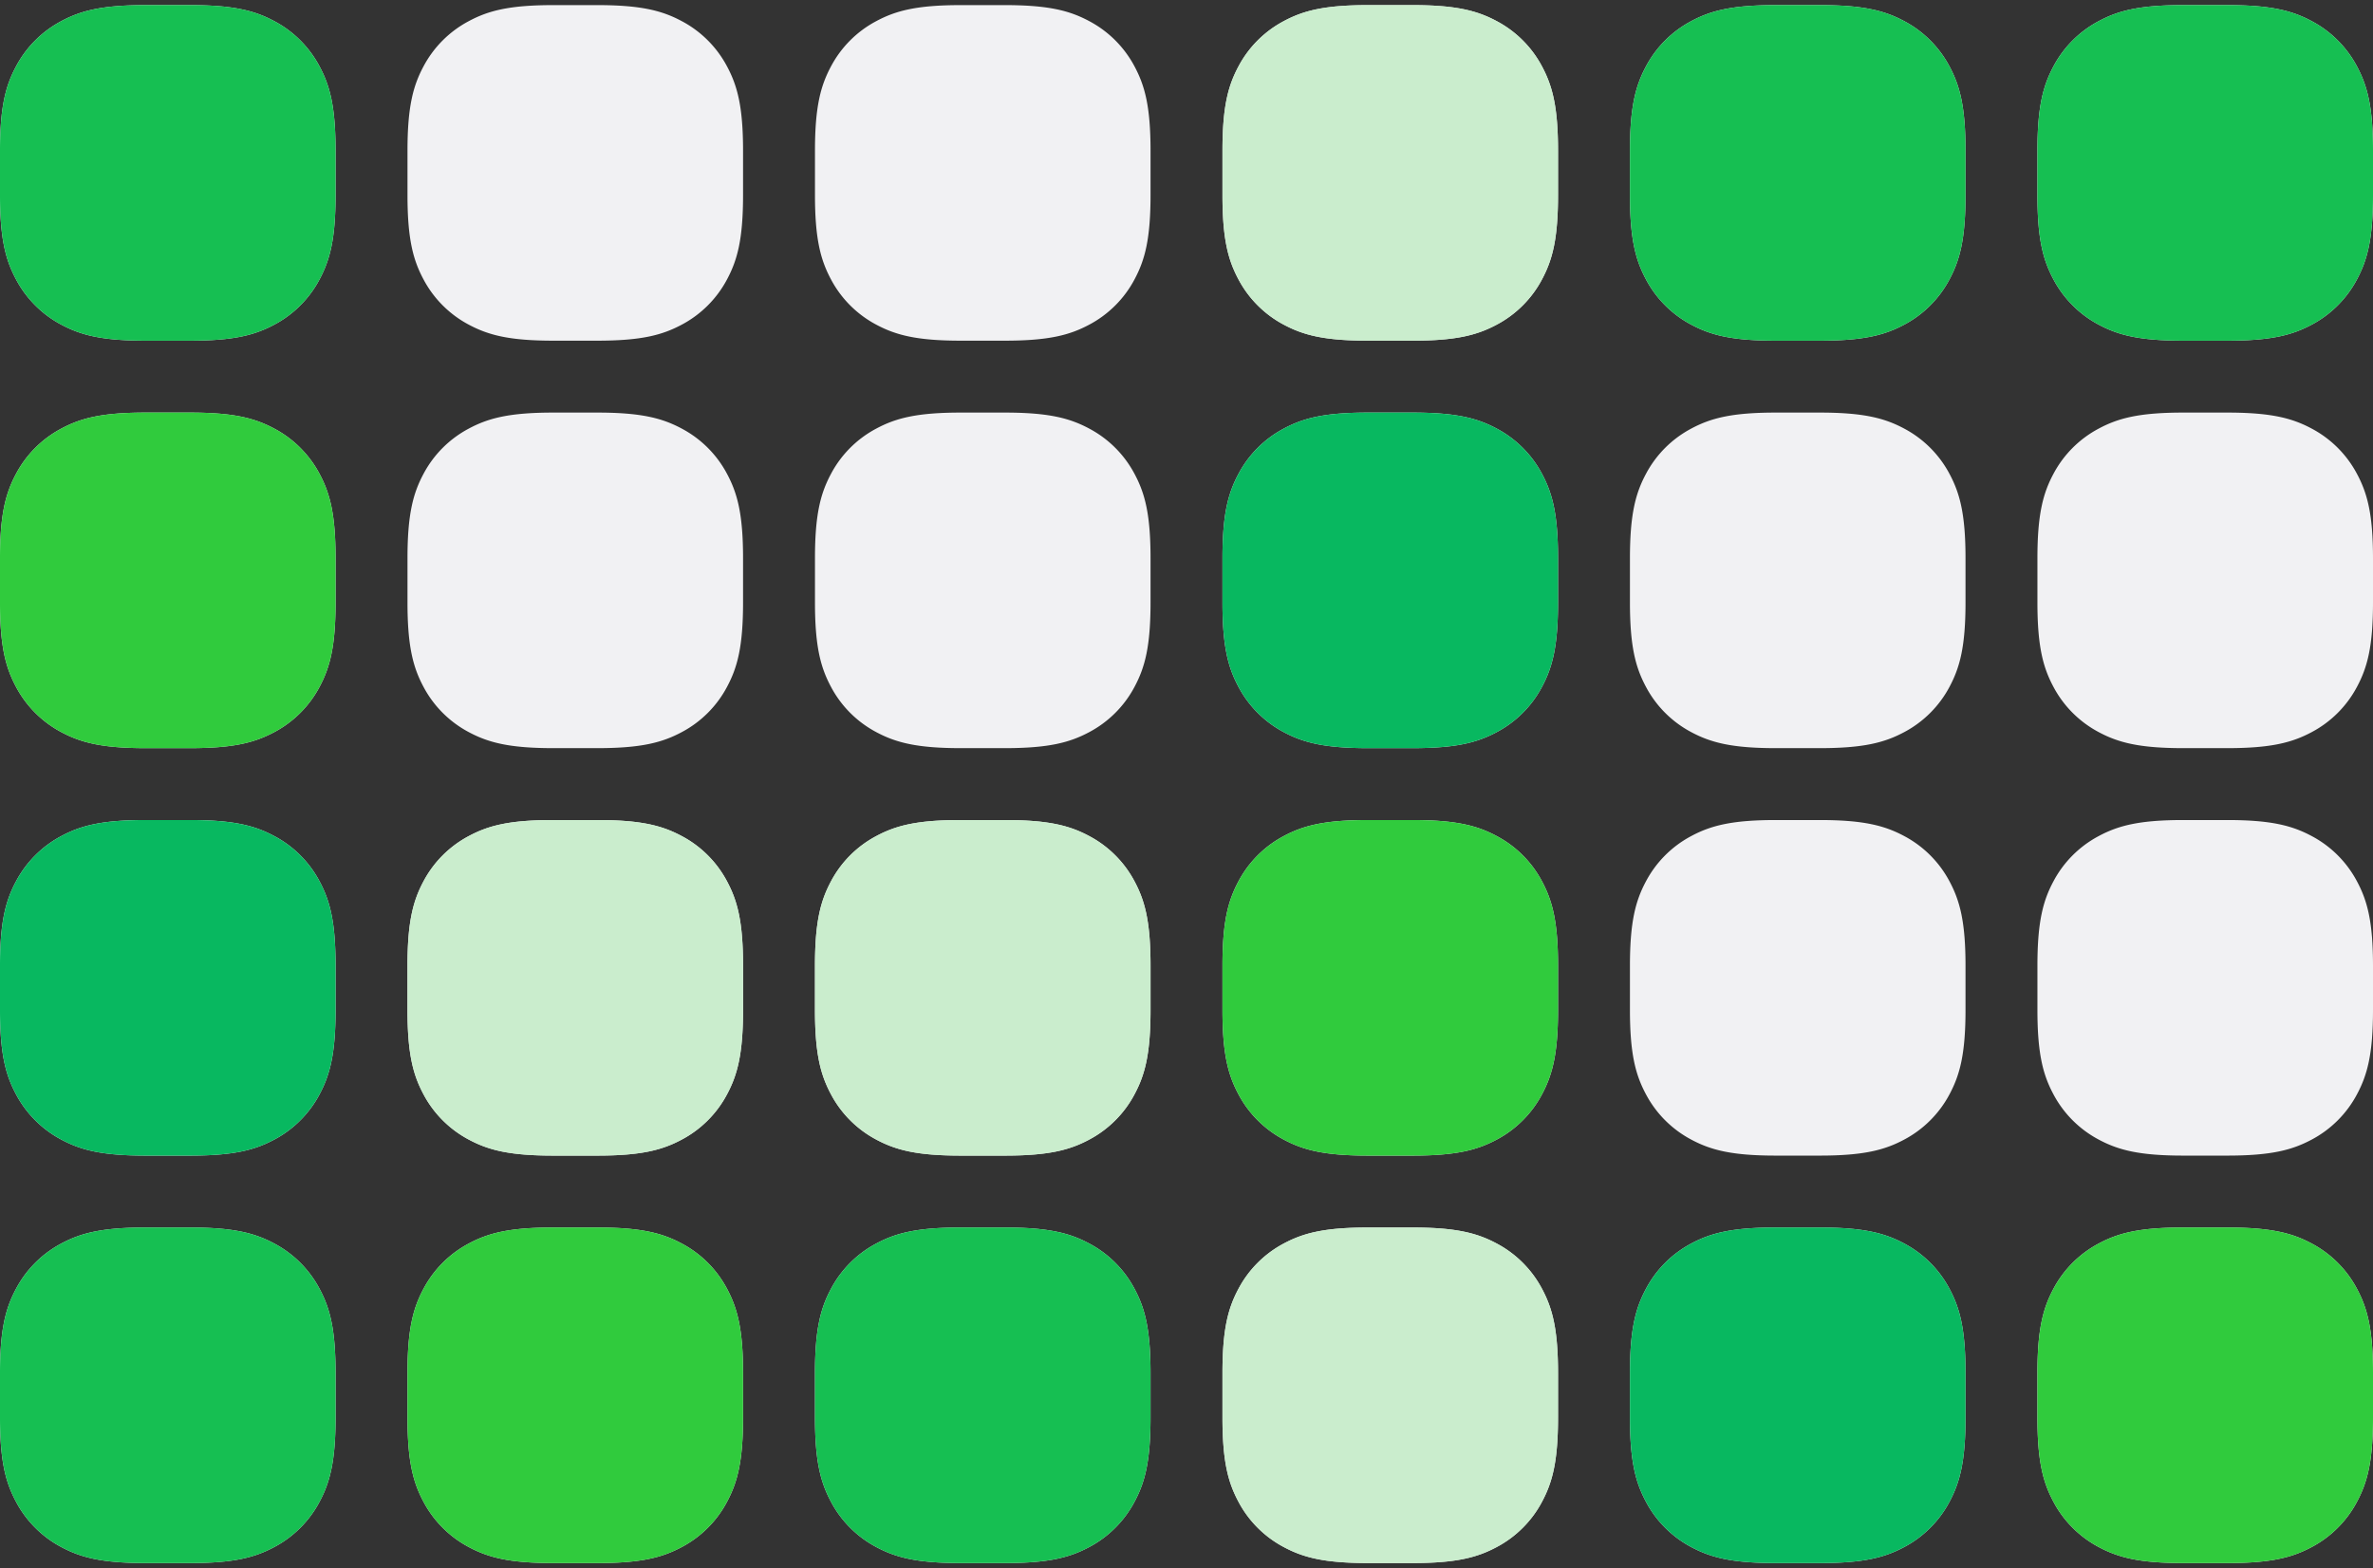
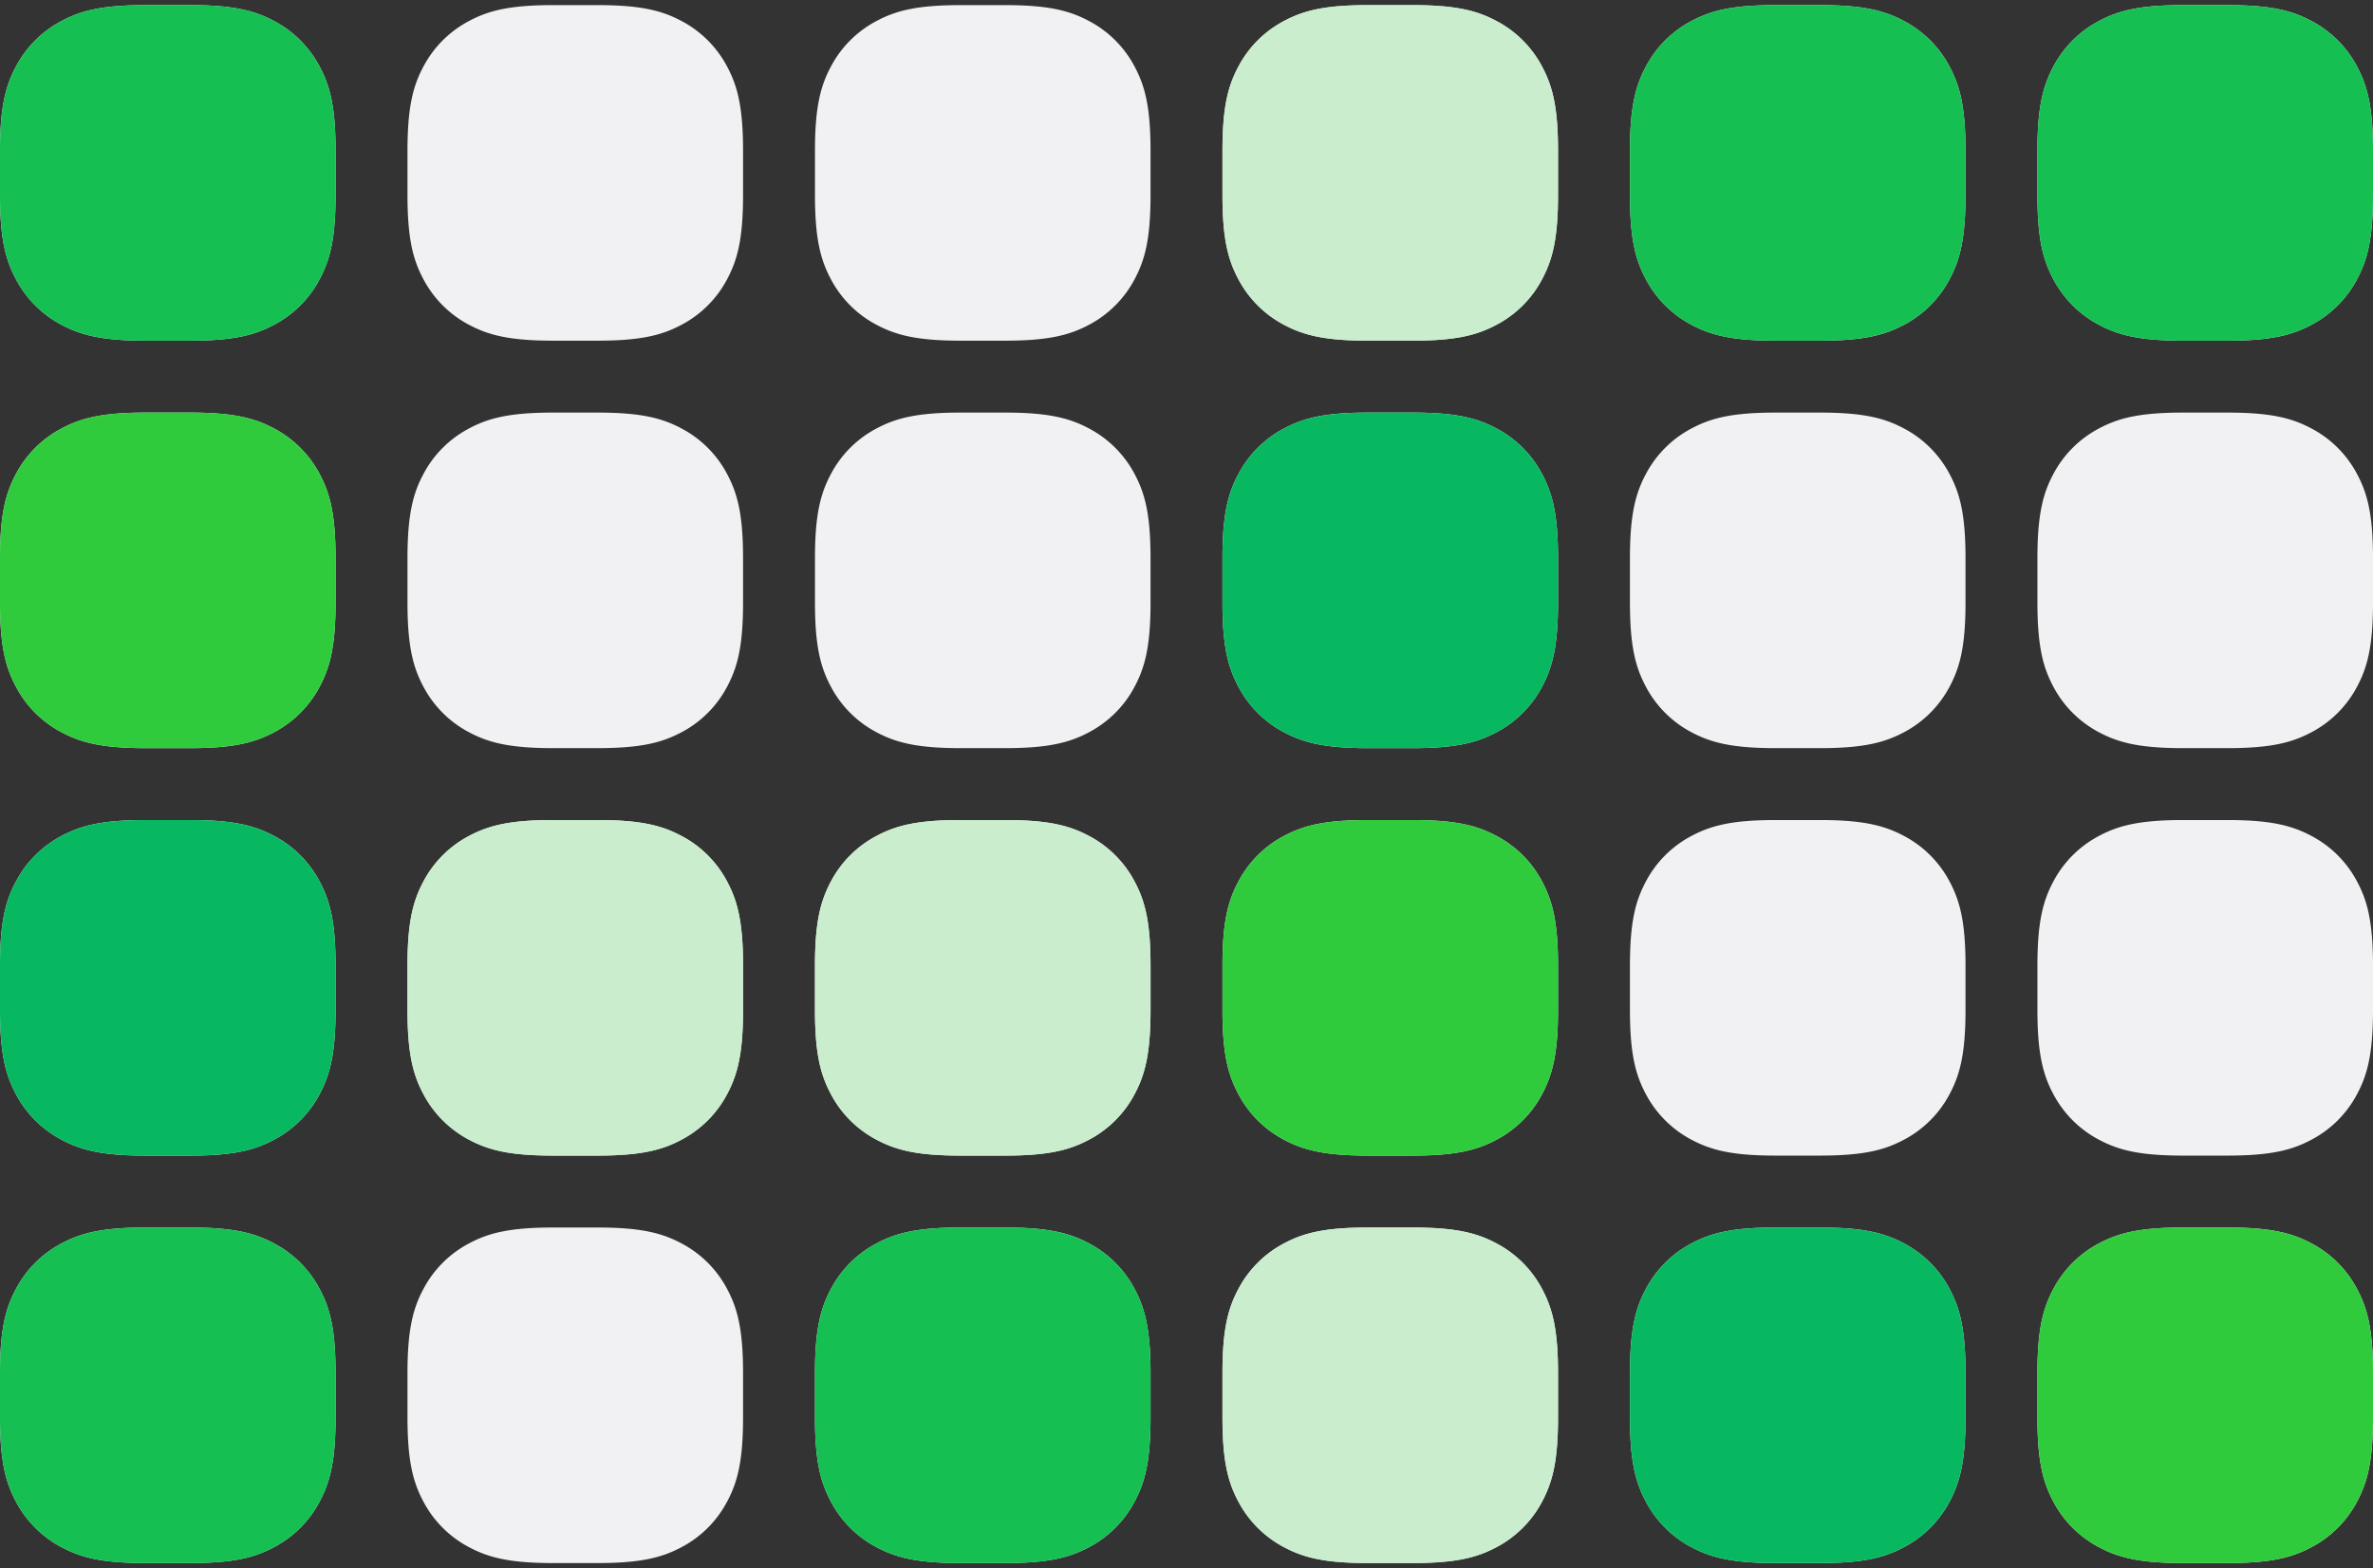
<svg xmlns="http://www.w3.org/2000/svg" fill="none" viewBox="0 0 348 230">
  <rect x="0" y="0" width="348" height="230" fill="#333333" stroke="none" />
  <path fill="#F1F1F3" fill-rule="evenodd" d="M27.84 180.023c6.444 0 9.517.815 12.38 2.347a15.973 15.973 0 0 1 6.645 6.644c1.531 2.864 2.347 5.937 2.347 12.38v6.47c0 6.442-.816 9.515-2.347 12.379a15.967 15.967 0 0 1-6.644 6.644c-2.864 1.532-5.937 2.348-12.38 2.348h-6.47c-6.442 0-9.515-.816-12.38-2.348a15.967 15.967 0 0 1-6.643-6.644C.816 217.379 0 214.306 0 207.864v-6.47c0-6.443.816-9.516 2.348-12.38a15.973 15.973 0 0 1 6.643-6.644c2.865-1.532 5.938-2.347 12.38-2.347h6.47Zm59.758 0c6.443 0 9.516.815 12.38 2.347a15.97 15.97 0 0 1 6.644 6.644c1.532 2.864 2.348 5.937 2.348 12.38v6.47c0 6.442-.816 9.515-2.348 12.379a15.965 15.965 0 0 1-6.644 6.644c-2.864 1.532-5.937 2.348-12.38 2.348h-6.47c-6.442 0-9.515-.816-12.38-2.348a15.967 15.967 0 0 1-6.643-6.644c-1.532-2.864-2.347-5.937-2.347-12.379v-6.47c0-6.443.815-9.516 2.347-12.38a15.973 15.973 0 0 1 6.644-6.644c2.864-1.532 5.937-2.347 12.38-2.347h6.47Zm59.758 0c6.443 0 9.516.815 12.38 2.347a15.976 15.976 0 0 1 6.644 6.644c1.532 2.864 2.347 5.937 2.347 12.38v6.47c0 6.442-.815 9.515-2.347 12.379a15.97 15.97 0 0 1-6.644 6.644c-2.864 1.532-5.937 2.348-12.38 2.348h-6.47c-6.442 0-9.515-.816-12.379-2.348a15.958 15.958 0 0 1-6.644-6.644c-1.532-2.864-2.348-5.937-2.348-12.379v-6.47c0-6.443.816-9.516 2.348-12.38a15.964 15.964 0 0 1 6.644-6.644c2.864-1.532 5.937-2.347 12.379-2.347h6.47Zm59.758 0c6.442 0 9.515.815 12.379 2.347a15.97 15.97 0 0 1 6.644 6.644c1.532 2.864 2.348 5.937 2.348 12.38v6.47c0 6.442-.816 9.515-2.348 12.379a15.964 15.964 0 0 1-6.644 6.644c-2.864 1.532-5.937 2.348-12.379 2.348h-6.47c-6.443 0-9.516-.816-12.38-2.348a15.97 15.97 0 0 1-6.644-6.644c-1.532-2.864-2.347-5.937-2.347-12.379v-6.47c0-6.443.815-9.516 2.347-12.38a15.976 15.976 0 0 1 6.644-6.644c2.864-1.532 5.937-2.347 12.38-2.347h6.47Zm59.757 0c6.443 0 9.516.815 12.38 2.347a15.976 15.976 0 0 1 6.644 6.644c1.532 2.864 2.347 5.937 2.347 12.38v6.47c0 6.442-.815 9.515-2.347 12.379a15.97 15.97 0 0 1-6.644 6.644c-2.864 1.532-5.937 2.348-12.38 2.348h-6.469c-6.443 0-9.516-.816-12.38-2.348a15.97 15.97 0 0 1-6.644-6.644c-1.532-2.864-2.348-5.937-2.348-12.379v-6.47c0-6.443.816-9.516 2.348-12.38a15.976 15.976 0 0 1 6.644-6.644c2.864-1.532 5.937-2.347 12.38-2.347h6.469Zm59.758 0c6.442 0 9.515.815 12.38 2.347a15.968 15.968 0 0 1 6.643 6.644c1.532 2.864 2.348 5.937 2.348 12.38v6.47c0 6.442-.816 9.515-2.348 12.379a15.962 15.962 0 0 1-6.643 6.644c-2.865 1.532-5.938 2.348-12.38 2.348h-6.47c-6.443 0-9.516-.816-12.38-2.348a15.97 15.97 0 0 1-6.644-6.644c-1.531-2.864-2.347-5.937-2.347-12.379v-6.47c0-6.443.816-9.516 2.347-12.38a15.976 15.976 0 0 1 6.644-6.644c2.864-1.532 5.937-2.347 12.38-2.347h6.47ZM27.841 120.265c6.443 0 9.516.816 12.38 2.348a15.961 15.961 0 0 1 6.644 6.644c1.531 2.864 2.347 5.937 2.347 12.379v6.47c0 6.443-.816 9.516-2.347 12.38a15.973 15.973 0 0 1-6.644 6.644c-2.864 1.532-5.937 2.347-12.38 2.347h-6.47c-6.442 0-9.515-.815-12.38-2.347a15.973 15.973 0 0 1-6.643-6.644C.816 157.622 0 154.549 0 148.106v-6.47c0-6.442.816-9.515 2.348-12.379a15.961 15.961 0 0 1 6.643-6.644c2.865-1.532 5.938-2.348 12.38-2.348h6.47Zm59.757 0c6.443 0 9.516.816 12.38 2.348a15.96 15.96 0 0 1 6.644 6.644c1.532 2.864 2.348 5.937 2.348 12.379v6.47c0 6.443-.816 9.516-2.348 12.38a15.97 15.97 0 0 1-6.644 6.644c-2.864 1.532-5.937 2.347-12.38 2.347h-6.47c-6.442 0-9.515-.815-12.38-2.347a15.973 15.973 0 0 1-6.643-6.644c-1.532-2.864-2.347-5.937-2.347-12.38v-6.47c0-6.442.815-9.515 2.347-12.379a15.961 15.961 0 0 1 6.644-6.644c2.864-1.532 5.937-2.348 12.38-2.348h6.47Zm59.758 0c6.443 0 9.516.816 12.38 2.348a15.964 15.964 0 0 1 6.644 6.644c1.532 2.864 2.347 5.937 2.347 12.379v6.47c0 6.443-.815 9.516-2.347 12.38a15.976 15.976 0 0 1-6.644 6.644c-2.864 1.532-5.937 2.347-12.38 2.347h-6.47c-6.442 0-9.515-.815-12.379-2.347a15.964 15.964 0 0 1-6.644-6.644c-1.532-2.864-2.348-5.937-2.348-12.38v-6.47c0-6.442.816-9.515 2.348-12.379a15.953 15.953 0 0 1 6.644-6.644c2.864-1.532 5.937-2.348 12.379-2.348h6.47Zm59.758 0c6.442 0 9.515.816 12.379 2.348a15.958 15.958 0 0 1 6.644 6.644c1.532 2.864 2.348 5.937 2.348 12.379v6.47c0 6.443-.816 9.516-2.348 12.38a15.97 15.97 0 0 1-6.644 6.644c-2.864 1.532-5.937 2.347-12.379 2.347h-6.47c-6.443 0-9.516-.815-12.38-2.347a15.976 15.976 0 0 1-6.644-6.644c-1.532-2.864-2.347-5.937-2.347-12.38v-6.47c0-6.442.815-9.515 2.347-12.379a15.964 15.964 0 0 1 6.644-6.644c2.864-1.532 5.937-2.348 12.38-2.348h6.47Zm59.757 0c6.443 0 9.516.816 12.38 2.348a15.964 15.964 0 0 1 6.644 6.644c1.532 2.864 2.347 5.937 2.347 12.379v6.47c0 6.443-.815 9.516-2.347 12.38a15.976 15.976 0 0 1-6.644 6.644c-2.864 1.532-5.937 2.347-12.38 2.347h-6.469c-6.443 0-9.516-.815-12.38-2.347a15.976 15.976 0 0 1-6.644-6.644c-1.532-2.864-2.348-5.937-2.348-12.38v-6.47c0-6.442.816-9.515 2.348-12.379a15.964 15.964 0 0 1 6.644-6.644c2.864-1.532 5.937-2.348 12.38-2.348h6.469Zm59.758 0c6.442 0 9.515.816 12.38 2.348a15.956 15.956 0 0 1 6.643 6.644c1.532 2.864 2.348 5.937 2.348 12.379v6.47c0 6.443-.816 9.516-2.348 12.38a15.968 15.968 0 0 1-6.643 6.644c-2.865 1.532-5.938 2.347-12.38 2.347h-6.47c-6.443 0-9.516-.815-12.38-2.347a15.976 15.976 0 0 1-6.644-6.644c-1.531-2.864-2.347-5.937-2.347-12.38v-6.47c0-6.442.816-9.515 2.347-12.379a15.964 15.964 0 0 1 6.644-6.644c2.864-1.532 5.937-2.348 12.38-2.348h6.47ZM27.841 60.508c6.443 0 9.516.815 12.38 2.347a15.97 15.97 0 0 1 6.644 6.644c1.531 2.864 2.347 5.937 2.347 12.38v6.47c0 6.442-.816 9.515-2.347 12.379a15.967 15.967 0 0 1-6.644 6.644c-2.864 1.532-5.937 2.348-12.38 2.348h-6.47c-6.442 0-9.515-.816-12.38-2.348a15.967 15.967 0 0 1-6.643-6.644C.816 97.864 0 94.791 0 88.348v-6.47c0-6.442.816-9.515 2.348-12.38a15.97 15.97 0 0 1 6.643-6.643c2.865-1.532 5.938-2.347 12.38-2.347h6.47Zm59.757 0c6.443 0 9.516.815 12.38 2.347a15.968 15.968 0 0 1 6.644 6.644c1.532 2.864 2.348 5.937 2.348 12.38v6.47c0 6.442-.816 9.515-2.348 12.379a15.965 15.965 0 0 1-6.644 6.644c-2.864 1.532-5.937 2.348-12.38 2.348h-6.47c-6.442 0-9.515-.816-12.38-2.348a15.967 15.967 0 0 1-6.643-6.644c-1.532-2.864-2.347-5.937-2.347-12.38v-6.47c0-6.442.815-9.515 2.347-12.38a15.97 15.97 0 0 1 6.644-6.643c2.864-1.532 5.937-2.347 12.38-2.347h6.47Zm59.758 0c6.443 0 9.516.815 12.38 2.347a15.973 15.973 0 0 1 6.644 6.644c1.532 2.864 2.347 5.937 2.347 12.38v6.47c0 6.442-.815 9.515-2.347 12.379a15.97 15.97 0 0 1-6.644 6.644c-2.864 1.532-5.937 2.348-12.38 2.348h-6.47c-6.442 0-9.515-.816-12.379-2.348a15.958 15.958 0 0 1-6.644-6.644c-1.532-2.864-2.348-5.937-2.348-12.38v-6.47c0-6.442.816-9.515 2.348-12.38a15.961 15.961 0 0 1 6.644-6.643c2.864-1.532 5.937-2.347 12.379-2.347h6.47Zm59.758 0c6.442 0 9.515.815 12.379 2.347a15.967 15.967 0 0 1 6.644 6.644c1.532 2.864 2.348 5.937 2.348 12.38v6.47c0 6.442-.816 9.515-2.348 12.379a15.964 15.964 0 0 1-6.644 6.644c-2.864 1.532-5.937 2.348-12.379 2.348h-6.47c-6.443 0-9.516-.816-12.38-2.348a15.97 15.97 0 0 1-6.644-6.644c-1.532-2.864-2.347-5.937-2.347-12.38v-6.47c0-6.442.815-9.515 2.347-12.38a15.973 15.973 0 0 1 6.644-6.643c2.864-1.532 5.937-2.347 12.38-2.347h6.47Zm59.757 0c6.443 0 9.516.815 12.38 2.347a15.973 15.973 0 0 1 6.644 6.644c1.532 2.864 2.347 5.937 2.347 12.38v6.47c0 6.442-.815 9.515-2.347 12.379a15.97 15.97 0 0 1-6.644 6.644c-2.864 1.532-5.937 2.348-12.38 2.348h-6.469c-6.443 0-9.516-.816-12.38-2.348a15.97 15.97 0 0 1-6.644-6.644c-1.532-2.864-2.348-5.937-2.348-12.38v-6.47c0-6.442.816-9.515 2.348-12.38a15.973 15.973 0 0 1 6.644-6.643c2.864-1.532 5.937-2.347 12.38-2.347h6.469Zm59.758 0c6.442 0 9.515.815 12.38 2.347a15.965 15.965 0 0 1 6.643 6.644c1.532 2.864 2.348 5.937 2.348 12.38v6.47c0 6.442-.816 9.515-2.348 12.379a15.962 15.962 0 0 1-6.643 6.644c-2.865 1.532-5.938 2.348-12.38 2.348h-6.47c-6.443 0-9.516-.816-12.38-2.348a15.97 15.97 0 0 1-6.644-6.644c-1.531-2.864-2.347-5.937-2.347-12.38v-6.47c0-6.442.816-9.515 2.347-12.38a15.973 15.973 0 0 1 6.644-6.643c2.864-1.532 5.937-2.347 12.38-2.347h6.47ZM27.841.75c6.443 0 9.516.816 12.38 2.348a15.97 15.97 0 0 1 6.644 6.643c1.531 2.865 2.347 5.938 2.347 12.38v6.47c0 6.443-.816 9.516-2.347 12.38a15.97 15.97 0 0 1-6.644 6.644c-2.864 1.531-5.937 2.347-12.38 2.347h-6.47c-6.442 0-9.515-.816-12.38-2.347a15.97 15.97 0 0 1-6.643-6.644C.816 38.107 0 35.034 0 28.59v-6.47c0-6.442.816-9.515 2.348-12.38A15.97 15.97 0 0 1 8.99 3.098C11.856 1.566 14.93.75 21.371.75h6.47Zm59.757 0c6.443 0 9.516.816 12.38 2.348a15.968 15.968 0 0 1 6.644 6.643c1.532 2.865 2.348 5.938 2.348 12.38v6.47c0 6.443-.816 9.516-2.348 12.38a15.968 15.968 0 0 1-6.644 6.644c-2.864 1.531-5.937 2.347-12.38 2.347h-6.47c-6.442 0-9.515-.816-12.38-2.347a15.97 15.97 0 0 1-6.643-6.644c-1.532-2.864-2.347-5.937-2.347-12.38v-6.47c0-6.442.815-9.515 2.347-12.38a15.97 15.97 0 0 1 6.644-6.643C71.613 1.566 74.686.75 81.129.75h6.47Zm59.758 0c6.443 0 9.516.816 12.38 2.348a15.973 15.973 0 0 1 6.644 6.643c1.532 2.865 2.347 5.938 2.347 12.38v6.47c0 6.443-.815 9.516-2.347 12.38a15.973 15.973 0 0 1-6.644 6.644c-2.864 1.531-5.937 2.347-12.38 2.347h-6.47c-6.442 0-9.515-.816-12.379-2.347a15.961 15.961 0 0 1-6.644-6.644c-1.532-2.864-2.348-5.937-2.348-12.38v-6.47c0-6.442.816-9.515 2.348-12.38a15.961 15.961 0 0 1 6.644-6.643C131.371 1.566 134.444.75 140.886.75h6.47Zm59.758 0c6.442 0 9.515.816 12.379 2.348a15.967 15.967 0 0 1 6.644 6.643c1.532 2.865 2.348 5.938 2.348 12.38v6.47c0 6.443-.816 9.516-2.348 12.38a15.967 15.967 0 0 1-6.644 6.644c-2.864 1.531-5.937 2.347-12.379 2.347h-6.47c-6.443 0-9.516-.816-12.38-2.347a15.973 15.973 0 0 1-6.644-6.644c-1.532-2.864-2.347-5.937-2.347-12.38v-6.47c0-6.442.815-9.515 2.347-12.38a15.973 15.973 0 0 1 6.644-6.643c2.864-1.532 5.937-2.348 12.38-2.348h6.47Zm59.757 0c6.443 0 9.516.816 12.38 2.348a15.973 15.973 0 0 1 6.644 6.643c1.532 2.865 2.347 5.938 2.347 12.38v6.47c0 6.443-.815 9.516-2.347 12.38a15.973 15.973 0 0 1-6.644 6.644c-2.864 1.531-5.937 2.347-12.38 2.347h-6.469c-6.443 0-9.516-.816-12.38-2.347a15.973 15.973 0 0 1-6.644-6.644c-1.532-2.864-2.348-5.937-2.348-12.38v-6.47c0-6.442.816-9.515 2.348-12.38a15.973 15.973 0 0 1 6.644-6.643c2.864-1.532 5.937-2.348 12.38-2.348h6.469Zm59.758 0c6.442 0 9.515.816 12.38 2.348a15.965 15.965 0 0 1 6.643 6.643c1.532 2.865 2.348 5.938 2.348 12.38v6.47c0 6.443-.816 9.516-2.348 12.38a15.965 15.965 0 0 1-6.643 6.644c-2.865 1.531-5.938 2.347-12.38 2.347h-6.47c-6.443 0-9.516-.816-12.38-2.347a15.973 15.973 0 0 1-6.644-6.644c-1.531-2.864-2.347-5.937-2.347-12.38v-6.47c0-6.442.816-9.515 2.347-12.38a15.973 15.973 0 0 1 6.644-6.643c2.864-1.532 5.937-2.348 12.38-2.348h6.47Z" clip-rule="evenodd" />
  <path fill="#16BF52" fill-rule="evenodd" d="M27.84 180.023c6.444 0 9.517.815 12.38 2.347a15.973 15.973 0 0 1 6.645 6.644c1.531 2.864 2.347 5.937 2.347 12.38v6.47c0 6.442-.816 9.515-2.347 12.379a15.961 15.961 0 0 1-6.644 6.644c-2.864 1.532-5.937 2.348-12.38 2.348h-6.47c-6.442 0-9.515-.816-12.38-2.348a15.961 15.961 0 0 1-6.643-6.644C.816 217.379 0 214.306 0 207.864v-6.47c0-6.443.816-9.516 2.348-12.38a15.973 15.973 0 0 1 6.643-6.644c2.865-1.532 5.938-2.347 12.38-2.347h6.47Z" clip-rule="evenodd" />
-   <path fill="#30CB3D" fill-rule="evenodd" d="M87.598 180.023c6.443 0 9.516.815 12.38 2.347a15.97 15.97 0 0 1 6.644 6.644c1.532 2.864 2.348 5.937 2.348 12.38v6.47c0 6.442-.816 9.515-2.348 12.379a15.96 15.96 0 0 1-6.644 6.644c-2.864 1.532-5.937 2.348-12.38 2.348h-6.47c-6.442 0-9.515-.816-12.38-2.348a15.961 15.961 0 0 1-6.643-6.644c-1.532-2.864-2.347-5.937-2.347-12.379v-6.47c0-6.443.815-9.516 2.347-12.38a15.973 15.973 0 0 1 6.644-6.644c2.864-1.532 5.937-2.347 12.38-2.347h6.47Z" clip-rule="evenodd" />
  <path fill="#16BF52" fill-rule="evenodd" d="M147.356 180.023c6.443 0 9.516.815 12.38 2.347a15.976 15.976 0 0 1 6.644 6.644c1.532 2.864 2.347 5.937 2.347 12.38v6.47c0 6.442-.815 9.515-2.347 12.379a15.964 15.964 0 0 1-6.644 6.644c-2.864 1.532-5.937 2.348-12.38 2.348h-6.47c-6.442 0-9.515-.816-12.38-2.348a15.956 15.956 0 0 1-6.643-6.644c-1.532-2.864-2.348-5.937-2.348-12.379v-6.47c0-6.443.816-9.516 2.348-12.38a15.968 15.968 0 0 1 6.643-6.644c2.865-1.532 5.938-2.347 12.38-2.347h6.47Z" clip-rule="evenodd" />
  <path fill="#08B860" fill-rule="evenodd" d="M266.871 180.023c6.443 0 9.516.815 12.38 2.347a15.976 15.976 0 0 1 6.644 6.644c1.532 2.864 2.348 5.937 2.348 12.38v6.47c0 6.442-.816 9.515-2.348 12.379a15.964 15.964 0 0 1-6.644 6.644c-2.864 1.532-5.937 2.348-12.38 2.348h-6.469c-6.443 0-9.516-.816-12.38-2.348a15.964 15.964 0 0 1-6.644-6.644c-1.532-2.864-2.348-5.937-2.348-12.379v-6.47c0-6.443.816-9.516 2.348-12.38a15.976 15.976 0 0 1 6.644-6.644c2.864-1.532 5.937-2.347 12.38-2.347h6.469Z" clip-rule="evenodd" />
  <path fill="#30CB3D" fill-rule="evenodd" d="M326.629 180.023c6.442 0 9.515.815 12.38 2.347a15.968 15.968 0 0 1 6.643 6.644c1.532 2.864 2.348 5.937 2.348 12.38v6.47c0 6.442-.816 9.515-2.348 12.379a15.956 15.956 0 0 1-6.643 6.644c-2.865 1.532-5.938 2.348-12.38 2.348h-6.47c-6.443 0-9.516-.816-12.38-2.348a15.964 15.964 0 0 1-6.644-6.644c-1.531-2.864-2.347-5.937-2.347-12.379v-6.47c0-6.443.816-9.516 2.347-12.38a15.976 15.976 0 0 1 6.644-6.644c2.864-1.532 5.937-2.347 12.38-2.347h6.47Z" clip-rule="evenodd" />
  <path fill="#08B860" fill-rule="evenodd" d="M27.84 120.265c6.444 0 9.517.816 12.38 2.348a15.967 15.967 0 0 1 6.645 6.644c1.531 2.864 2.347 5.937 2.347 12.379v6.47c0 6.443-.816 9.516-2.347 12.38a15.973 15.973 0 0 1-6.644 6.644c-2.864 1.532-5.937 2.347-12.38 2.347h-6.47c-6.442 0-9.515-.815-12.38-2.347a15.973 15.973 0 0 1-6.643-6.644C.816 157.622 0 154.549 0 148.106v-6.47c0-6.442.816-9.515 2.348-12.379a15.967 15.967 0 0 1 6.643-6.644c2.865-1.532 5.938-2.348 12.38-2.348h6.47Z" clip-rule="evenodd" />
  <path fill="#30CB3D" fill-rule="evenodd" d="M207.114 120.265c6.442 0 9.515.816 12.379 2.348a15.958 15.958 0 0 1 6.644 6.644c1.532 2.864 2.348 5.937 2.348 12.379v6.47c0 6.443-.816 9.516-2.348 12.38a15.964 15.964 0 0 1-6.644 6.644c-2.864 1.532-5.937 2.347-12.379 2.347h-6.47c-6.443 0-9.516-.815-12.38-2.347a15.976 15.976 0 0 1-6.644-6.644c-1.532-2.864-2.347-5.937-2.347-12.38v-6.47c0-6.442.815-9.515 2.347-12.379a15.97 15.97 0 0 1 6.644-6.644c2.864-1.532 5.937-2.348 12.38-2.348h6.47ZM27.84 60.508c6.444 0 9.517.815 12.38 2.347a15.97 15.97 0 0 1 6.645 6.644c1.531 2.864 2.347 5.937 2.347 12.38v6.47c0 6.442-.816 9.515-2.347 12.379a15.967 15.967 0 0 1-6.644 6.644c-2.864 1.532-5.937 2.348-12.38 2.348h-6.47c-6.442 0-9.515-.816-12.38-2.348a15.967 15.967 0 0 1-6.643-6.644C.816 97.864 0 94.791 0 88.348v-6.47c0-6.442.816-9.515 2.348-12.38a15.97 15.97 0 0 1 6.643-6.643c2.865-1.532 5.938-2.347 12.38-2.347h6.47Z" clip-rule="evenodd" />
  <path fill="#08B860" fill-rule="evenodd" d="M207.114 60.508c6.442 0 9.515.815 12.379 2.347a15.961 15.961 0 0 1 6.644 6.644c1.532 2.864 2.348 5.937 2.348 12.38v6.47c0 6.442-.816 9.515-2.348 12.379a15.958 15.958 0 0 1-6.644 6.644c-2.864 1.532-5.937 2.348-12.379 2.348h-6.47c-6.443 0-9.516-.816-12.38-2.348a15.97 15.97 0 0 1-6.644-6.644c-1.532-2.864-2.347-5.937-2.347-12.38v-6.47c0-6.442.815-9.515 2.347-12.38a15.973 15.973 0 0 1 6.644-6.643c2.864-1.532 5.937-2.347 12.38-2.347h6.47Z" clip-rule="evenodd" />
  <path fill="#16BF52" fill-rule="evenodd" d="M27.84.75c6.444 0 9.517.816 12.38 2.348a15.97 15.97 0 0 1 6.645 6.643c1.531 2.865 2.347 5.938 2.347 12.38v6.47c0 6.443-.816 9.516-2.347 12.38a15.97 15.97 0 0 1-6.644 6.644c-2.864 1.531-5.937 2.347-12.38 2.347h-6.47c-6.442 0-9.515-.816-12.38-2.347a15.97 15.97 0 0 1-6.643-6.644C.816 38.107 0 35.034 0 28.59v-6.47c0-6.442.816-9.515 2.348-12.38A15.97 15.97 0 0 1 8.99 3.098C11.856 1.566 14.93.75 21.371.75h6.47Zm239.031 0c6.443 0 9.516.816 12.38 2.348a15.973 15.973 0 0 1 6.644 6.643c1.532 2.865 2.348 5.938 2.348 12.38v6.47c0 6.443-.816 9.516-2.348 12.38a15.973 15.973 0 0 1-6.644 6.644c-2.864 1.531-5.937 2.347-12.38 2.347h-6.469c-6.443 0-9.516-.816-12.38-2.347a15.973 15.973 0 0 1-6.644-6.644c-1.532-2.864-2.348-5.937-2.348-12.38v-6.47c0-6.442.816-9.515 2.348-12.38a15.973 15.973 0 0 1 6.644-6.643c2.864-1.532 5.937-2.348 12.38-2.348h6.469Zm59.758 0c6.442 0 9.515.816 12.38 2.348a15.965 15.965 0 0 1 6.643 6.643c1.532 2.865 2.348 5.938 2.348 12.38v6.47c0 6.443-.816 9.516-2.348 12.38a15.965 15.965 0 0 1-6.643 6.644c-2.865 1.531-5.938 2.347-12.38 2.347h-6.47c-6.443 0-9.516-.816-12.38-2.347a15.973 15.973 0 0 1-6.644-6.644c-1.531-2.864-2.347-5.937-2.347-12.38v-6.47c0-6.442.816-9.515 2.347-12.38a15.973 15.973 0 0 1 6.644-6.643c2.864-1.532 5.937-2.348 12.38-2.348h6.47Z" clip-rule="evenodd" />
  <path fill="#CAEDCD" fill-rule="evenodd" d="M207.114.75c6.442 0 9.515.816 12.379 2.348a15.967 15.967 0 0 1 6.644 6.643c1.532 2.865 2.348 5.938 2.348 12.38v6.47c0 6.443-.816 9.516-2.348 12.38a15.967 15.967 0 0 1-6.644 6.644c-2.864 1.531-5.937 2.347-12.379 2.347h-6.47c-6.443 0-9.516-.816-12.38-2.347a15.973 15.973 0 0 1-6.644-6.644c-1.532-2.864-2.347-5.937-2.347-12.38v-6.47c0-6.442.815-9.515 2.347-12.38a15.973 15.973 0 0 1 6.644-6.643c2.864-1.532 5.937-2.348 12.38-2.348h6.47ZM99.978 122.613c-2.864-1.532-5.937-2.348-12.38-2.348h-6.47c-6.442 0-9.515.816-12.38 2.348a15.961 15.961 0 0 0-6.643 6.644c-1.532 2.864-2.347 5.937-2.347 12.379v6.47c0 6.443.815 9.516 2.347 12.38a15.973 15.973 0 0 0 6.644 6.644c2.864 1.532 5.937 2.347 12.38 2.347h6.47c6.442 0 9.515-.815 12.38-2.347a15.97 15.97 0 0 0 6.643-6.644c1.532-2.864 2.348-5.937 2.348-12.38v-6.47c0-6.442-.816-9.515-2.348-12.379a15.96 15.96 0 0 0-6.644-6.644Zm119.515 59.757c-2.864-1.532-5.937-2.347-12.379-2.347h-6.47c-6.443 0-9.516.815-12.38 2.347a15.976 15.976 0 0 0-6.644 6.644c-1.532 2.864-2.347 5.937-2.347 12.38v6.47c0 6.442.815 9.515 2.347 12.379a15.97 15.97 0 0 0 6.644 6.644c2.864 1.532 5.937 2.348 12.38 2.348h6.47c6.442 0 9.515-.816 12.379-2.348a15.964 15.964 0 0 0 6.644-6.644c1.532-2.864 2.348-5.937 2.348-12.379v-6.47c0-6.443-.816-9.516-2.348-12.38a15.97 15.97 0 0 0-6.644-6.644Zm-59.757-59.757c-2.864-1.532-5.937-2.348-12.38-2.348h-6.47c-6.442 0-9.515.816-12.379 2.348a15.953 15.953 0 0 0-6.644 6.644c-1.532 2.864-2.348 5.937-2.348 12.379v6.47c0 6.443.816 9.516 2.348 12.38a15.964 15.964 0 0 0 6.644 6.644c2.864 1.532 5.937 2.347 12.379 2.347h6.47c6.443 0 9.516-.815 12.38-2.347a15.976 15.976 0 0 0 6.644-6.644c1.532-2.864 2.347-5.937 2.347-12.38v-6.47c0-6.442-.815-9.515-2.347-12.379a15.964 15.964 0 0 0-6.644-6.644Z" clip-rule="evenodd" />
</svg>